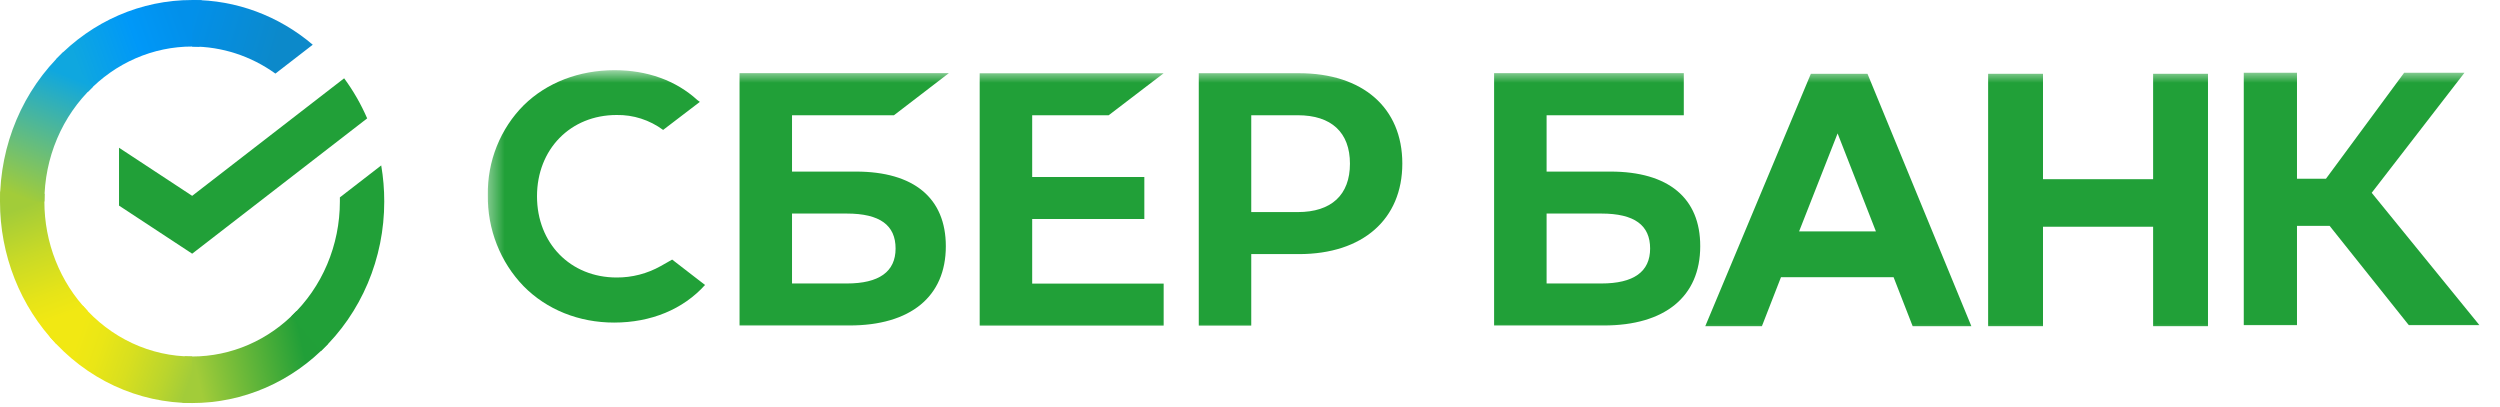
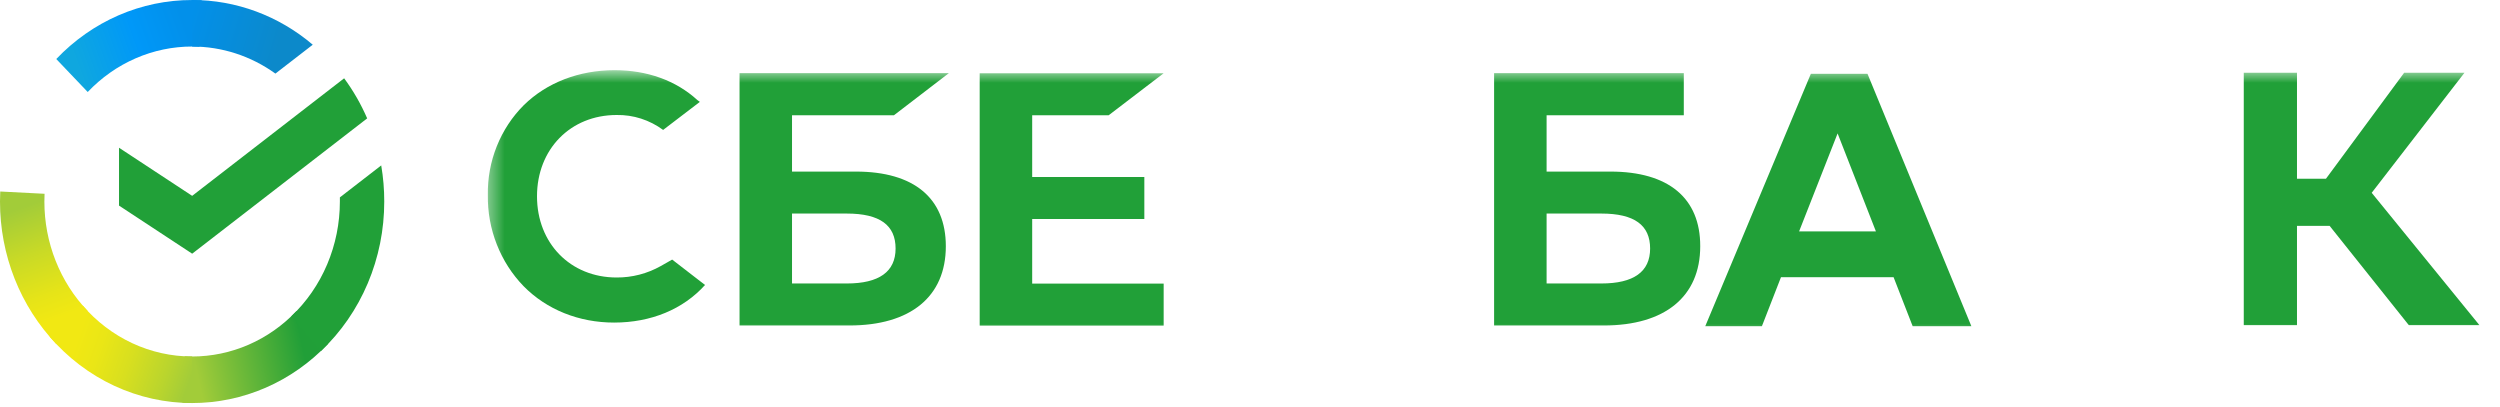
<svg xmlns="http://www.w3.org/2000/svg" width="166" height="27" viewBox="0 0 166 27" fill="none">
  <path d="M22.851 5.199C23.457 6.021 23.97 6.914 24.38 7.86L12.76 16.845L7.903 13.652V9.81L12.76 13.004L22.851 5.199Z" fill="#21A038" />
  <path d="M2.947 13.381C2.947 13.209 2.951 13.037 2.959 12.867L0.016 12.716C0.006 12.937 3.5566e-06 13.159 3.5566e-06 13.384C-0.001 15.141 0.328 16.881 0.969 18.503C1.611 20.126 2.551 21.601 3.736 22.841L5.824 20.652C4.911 19.699 4.188 18.566 3.694 17.318C3.2 16.07 2.946 14.732 2.947 13.381Z" fill="url(#paint0_linear_1552_23)" />
  <path d="M12.757 3.09C12.921 3.09 13.085 3.097 13.247 3.105L13.394 0.017C13.183 0.006 12.971 0.001 12.757 0.001C11.081 -0.001 9.422 0.344 7.874 1.016C6.326 1.689 4.92 2.675 3.736 3.919L5.824 6.109C6.733 5.152 7.813 4.392 9.003 3.874C10.193 3.356 11.469 3.089 12.757 3.09Z" fill="url(#paint1_linear_1552_23)" />
  <path d="M12.757 23.671C12.593 23.671 12.43 23.671 12.266 23.657L12.119 26.745C12.331 26.756 12.543 26.762 12.757 26.762C14.432 26.763 16.091 26.418 17.638 25.745C19.185 25.073 20.59 24.086 21.773 22.842L19.689 20.653C18.78 21.61 17.7 22.37 16.51 22.888C15.321 23.405 14.045 23.672 12.757 23.671Z" fill="url(#paint2_linear_1552_23)" />
  <path d="M18.287 4.886L20.767 2.969C18.5 1.043 15.67 -0.005 12.753 2.04984e-05V3.09C14.728 3.088 16.658 3.714 18.287 4.886Z" fill="url(#paint3_linear_1552_23)" />
  <path d="M25.514 13.381C25.515 12.577 25.448 11.775 25.313 10.983L22.568 13.106C22.568 13.197 22.568 13.289 22.568 13.381C22.568 14.819 22.281 16.241 21.724 17.555C21.168 18.869 20.354 20.045 19.336 21.008L21.316 23.304C22.64 22.051 23.697 20.52 24.42 18.811C25.143 17.101 25.516 15.251 25.514 13.381Z" fill="#21A038" />
  <path d="M12.757 23.671C11.386 23.672 10.031 23.37 8.778 22.786C7.526 22.202 6.404 21.349 5.486 20.281L3.298 22.358C4.492 23.746 5.952 24.855 7.581 25.614C9.211 26.373 10.974 26.764 12.757 26.762V23.671Z" fill="url(#paint4_linear_1552_23)" />
-   <path d="M6.179 5.754L4.199 3.458C2.876 4.711 1.818 6.242 1.094 7.951C0.371 9.661 -0.002 11.51 7.84675e-06 13.381H2.947C2.947 11.943 3.234 10.521 3.791 9.207C4.347 7.893 5.161 6.717 6.179 5.754Z" fill="url(#paint5_linear_1552_23)" />
  <mask id="mask0_1552_23" style="mask-type:luminance" maskUnits="userSpaceOnUse" x="32" y="4" width="134" height="19">
    <path d="M165.51 4.655H32.383V22.345H165.51V4.655Z" fill="white" />
  </mask>
  <g mask="url(#mask0_1552_23)">
    <path d="M73.617 7.652L77.267 4.863H65.051V21.622H77.267V18.833H68.537V14.54H75.984V11.752H68.537V7.652H73.617Z" fill="#21A038" />
    <path d="M56.831 11.393H52.59V7.652H59.359L63.007 4.854H49.106V21.613H56.383C60.462 21.613 62.803 19.696 62.803 16.352C62.803 13.152 60.682 11.393 56.831 11.393ZM56.226 18.823H52.59V14.18H56.226C58.432 14.18 59.467 14.958 59.467 16.502C59.467 18.045 58.366 18.823 56.226 18.823Z" fill="#21A038" />
-     <path d="M86.247 4.861H79.598V21.62H83.083V16.872H86.247C90.49 16.872 93.114 14.557 93.114 10.858C93.114 7.159 90.49 4.861 86.247 4.861ZM86.174 14.082H83.083V7.652H86.174C88.405 7.652 89.637 8.795 89.637 10.868C89.637 12.942 88.405 14.082 86.174 14.082Z" fill="#21A038" />
    <path d="M43.877 17.665C42.976 18.171 41.968 18.432 40.944 18.426C37.88 18.426 35.657 16.157 35.657 13.033C35.657 9.909 37.88 7.636 40.944 7.636C42.049 7.616 43.131 7.964 44.032 8.627L46.47 6.765L46.305 6.644C44.883 5.347 42.983 4.66 40.808 4.66C38.449 4.66 36.309 5.483 34.782 6.981C34.01 7.752 33.399 8.68 32.988 9.707C32.576 10.734 32.373 11.837 32.392 12.949C32.375 14.072 32.577 15.187 32.986 16.227C33.394 17.268 34 18.212 34.768 19.004C36.302 20.561 38.437 21.419 40.779 21.419C43.227 21.419 45.366 20.534 46.814 18.922L44.632 17.236L43.877 17.665Z" fill="#21A038" />
    <path d="M106.933 11.393H102.694V7.652H111.804V4.854H99.208V21.613H106.475C110.554 21.613 112.895 19.696 112.895 16.352C112.905 13.152 110.785 11.393 106.933 11.393ZM106.328 18.823H102.694V14.18H106.328C108.534 14.18 109.568 14.958 109.568 16.502C109.568 18.045 108.477 18.823 106.328 18.823Z" fill="#21A038" />
    <path d="M152.52 21.589H148.986V4.83H152.52V11.869H154.443L159.636 4.83H163.641L157.481 12.802L164.634 21.589H159.945L154.688 14.998H152.52V21.589Z" fill="#21A038" />
    <path d="M125.733 18.404H118.258L116.991 21.658H113.23L120.241 4.899H124.001L130.898 21.658H127L125.733 18.404ZM124.562 15.367L122.017 8.858L119.459 15.367H124.562Z" fill="#21A038" />
-     <path d="M135.655 4.899V11.898H142.967V4.899H146.61V21.658H142.967V15.055H135.655V21.658H132.012V4.899H135.655Z" fill="#21A038" />
  </g>
  <defs>
    <linearGradient id="paint0_linear_1552_23" x1="4.333" y1="22.456" x2="0.827" y2="12.796" gradientUnits="userSpaceOnUse">
      <stop offset="0.14" stop-color="#F1E813" />
      <stop offset="0.3" stop-color="#E6E418" />
      <stop offset="0.58" stop-color="#C9DA26" />
      <stop offset="0.89" stop-color="#A2CC39" />
    </linearGradient>
    <linearGradient id="paint1_linear_1552_23" x1="4.578" y1="4.466" x2="12.968" y2="1.418" gradientUnits="userSpaceOnUse">
      <stop offset="0.06" stop-color="#0FA7DF" />
      <stop offset="0.54" stop-color="#0098F8" />
      <stop offset="0.92" stop-color="#0290EA" />
    </linearGradient>
    <linearGradient id="paint2_linear_1552_23" x1="11.925" y1="24.896" x2="21.345" y2="22.868" gradientUnits="userSpaceOnUse">
      <stop offset="0.12" stop-color="#A2CC39" />
      <stop offset="0.28" stop-color="#86C239" />
      <stop offset="0.87" stop-color="#219F38" />
    </linearGradient>
    <linearGradient id="paint3_linear_1552_23" x1="12.14" y1="1.035" x2="20.222" y2="3.413" gradientUnits="userSpaceOnUse">
      <stop offset="0.06" stop-color="#0290EA" />
      <stop offset="0.79" stop-color="#0C89CA" />
    </linearGradient>
    <linearGradient id="paint4_linear_1552_23" x1="4.037" y1="21.981" x2="12.863" y2="25.126" gradientUnits="userSpaceOnUse">
      <stop offset="0.13" stop-color="#F1E813" />
      <stop offset="0.3" stop-color="#EAE616" />
      <stop offset="0.53" stop-color="#D8DF1F" />
      <stop offset="0.8" stop-color="#BAD52D" />
      <stop offset="0.98" stop-color="#A2CC39" />
    </linearGradient>
    <linearGradient id="paint5_linear_1552_23" x1="1.098" y1="13.755" x2="4.903" y2="4.318" gradientUnits="userSpaceOnUse">
      <stop offset="0.07" stop-color="#A2CC39" />
      <stop offset="0.26" stop-color="#81C45E" />
      <stop offset="0.92" stop-color="#0FA7DF" />
    </linearGradient>
  </defs>
</svg>